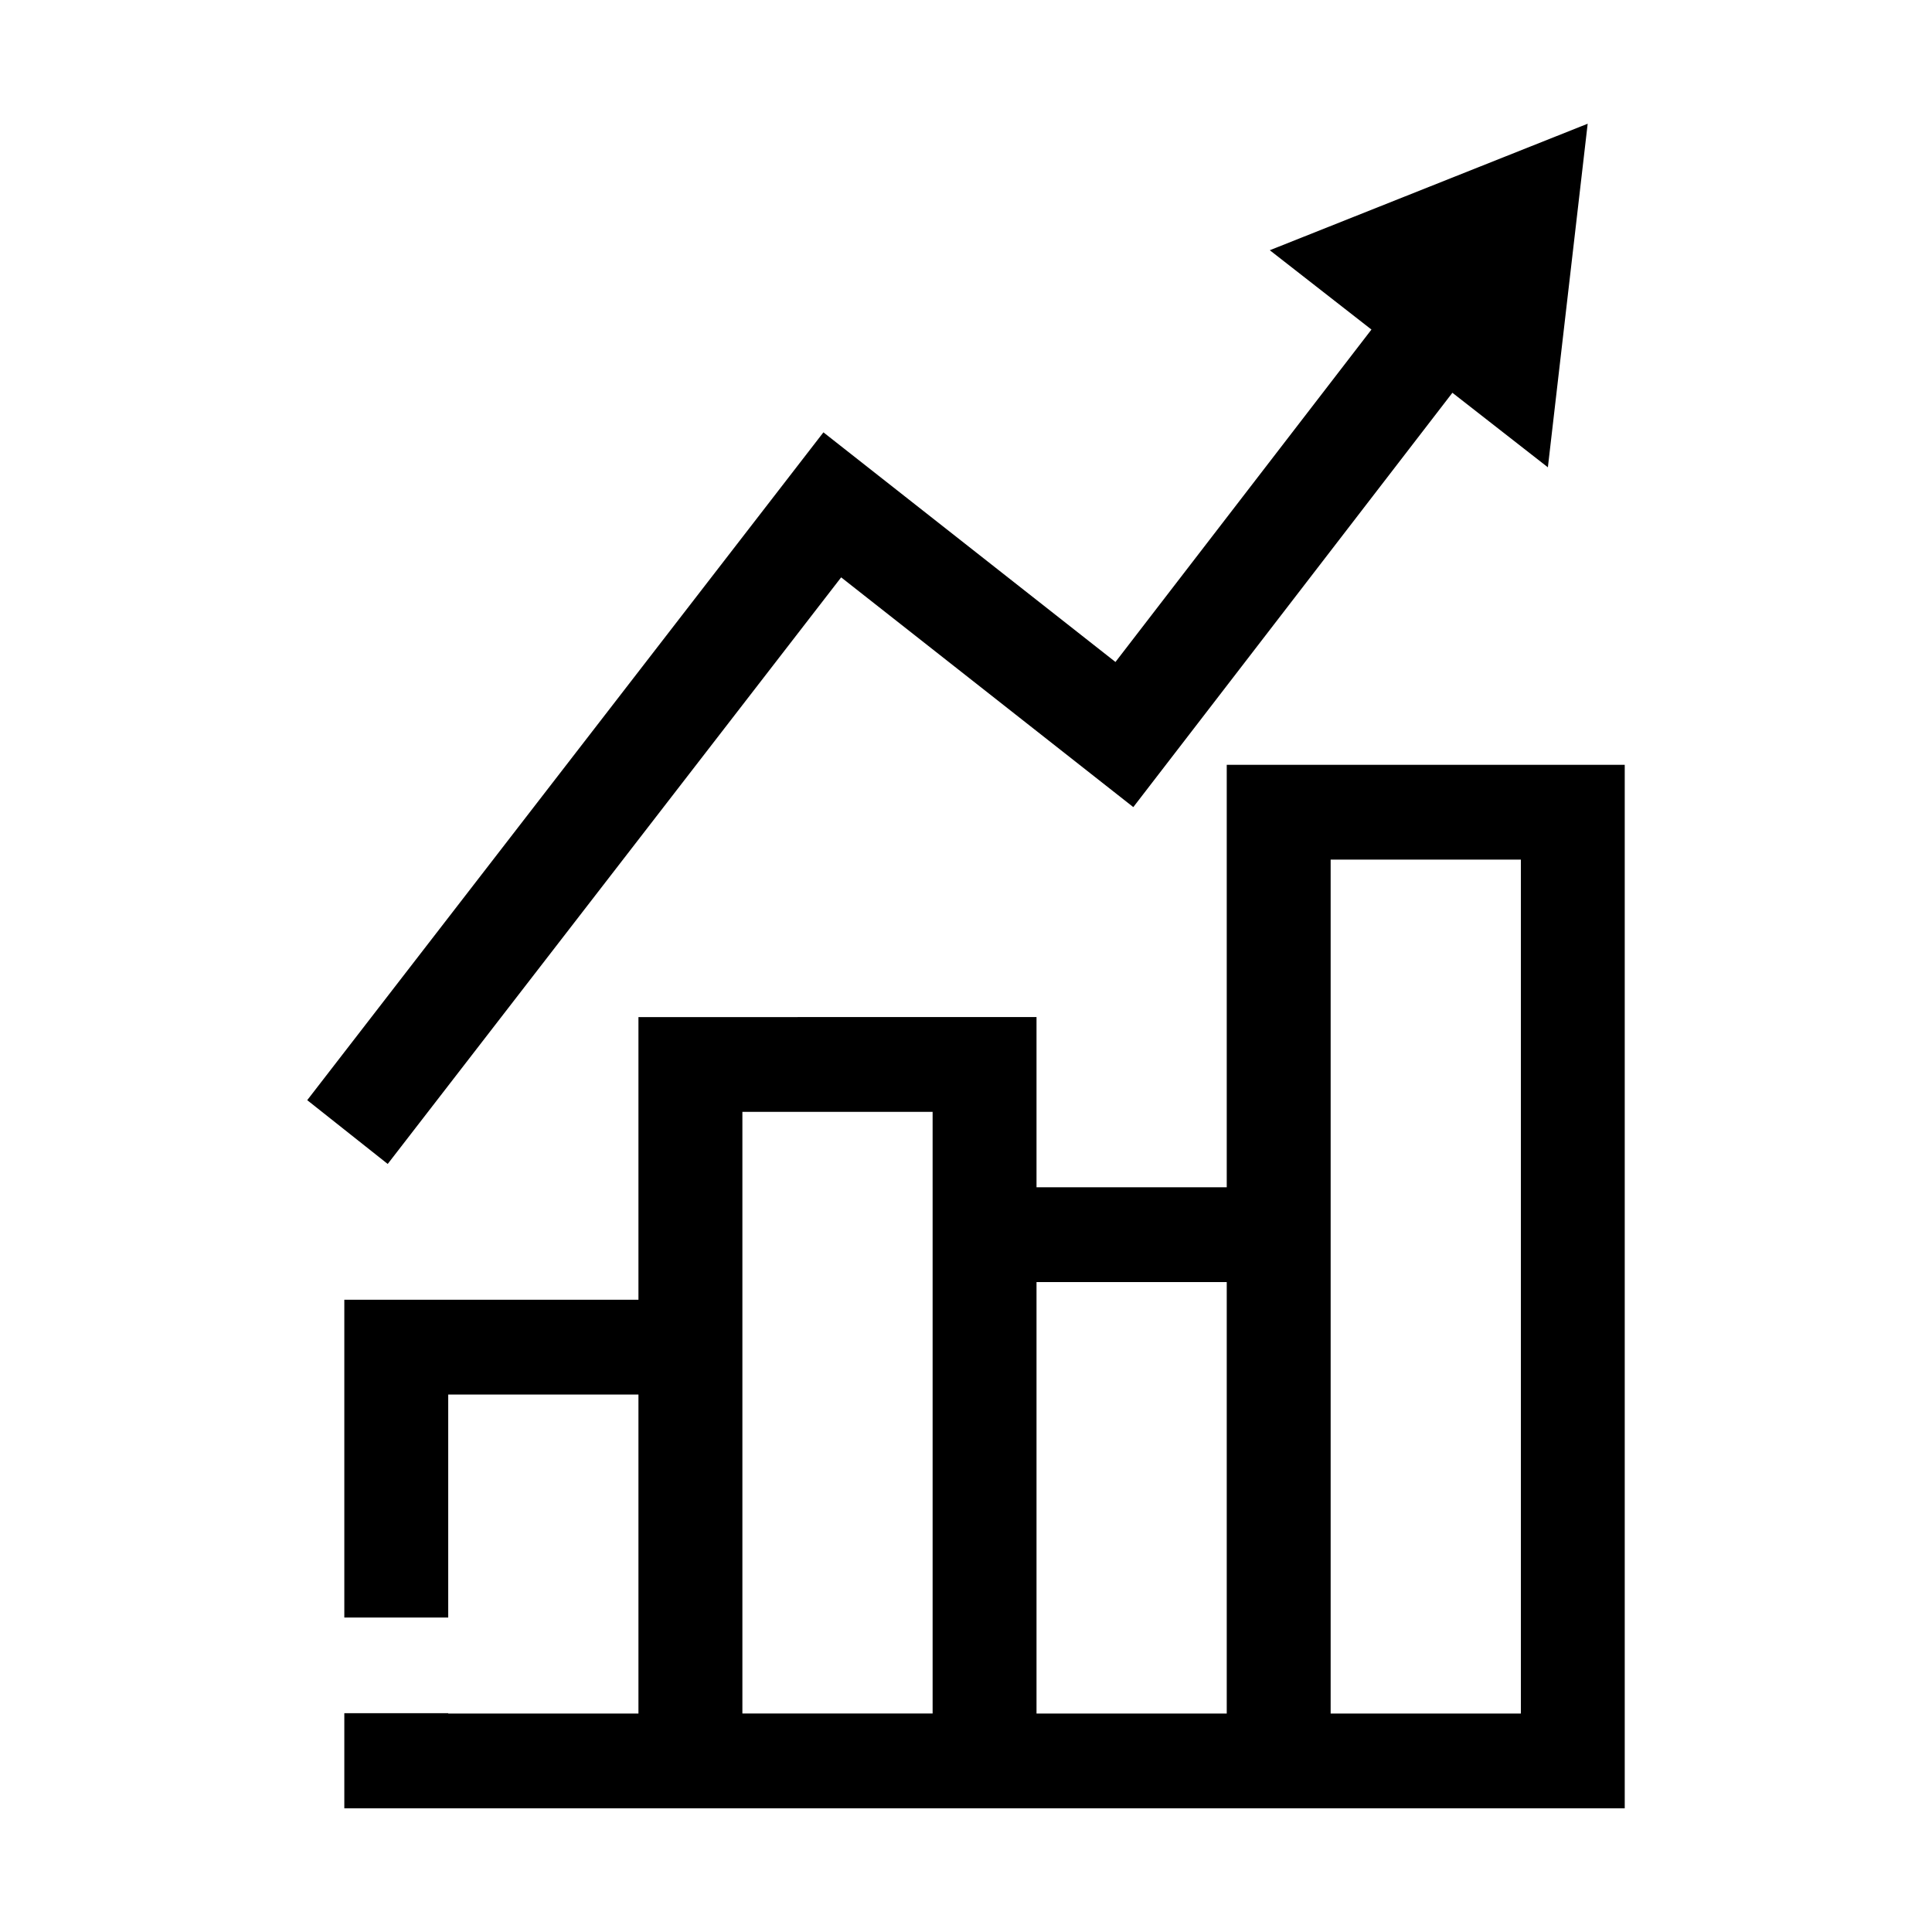
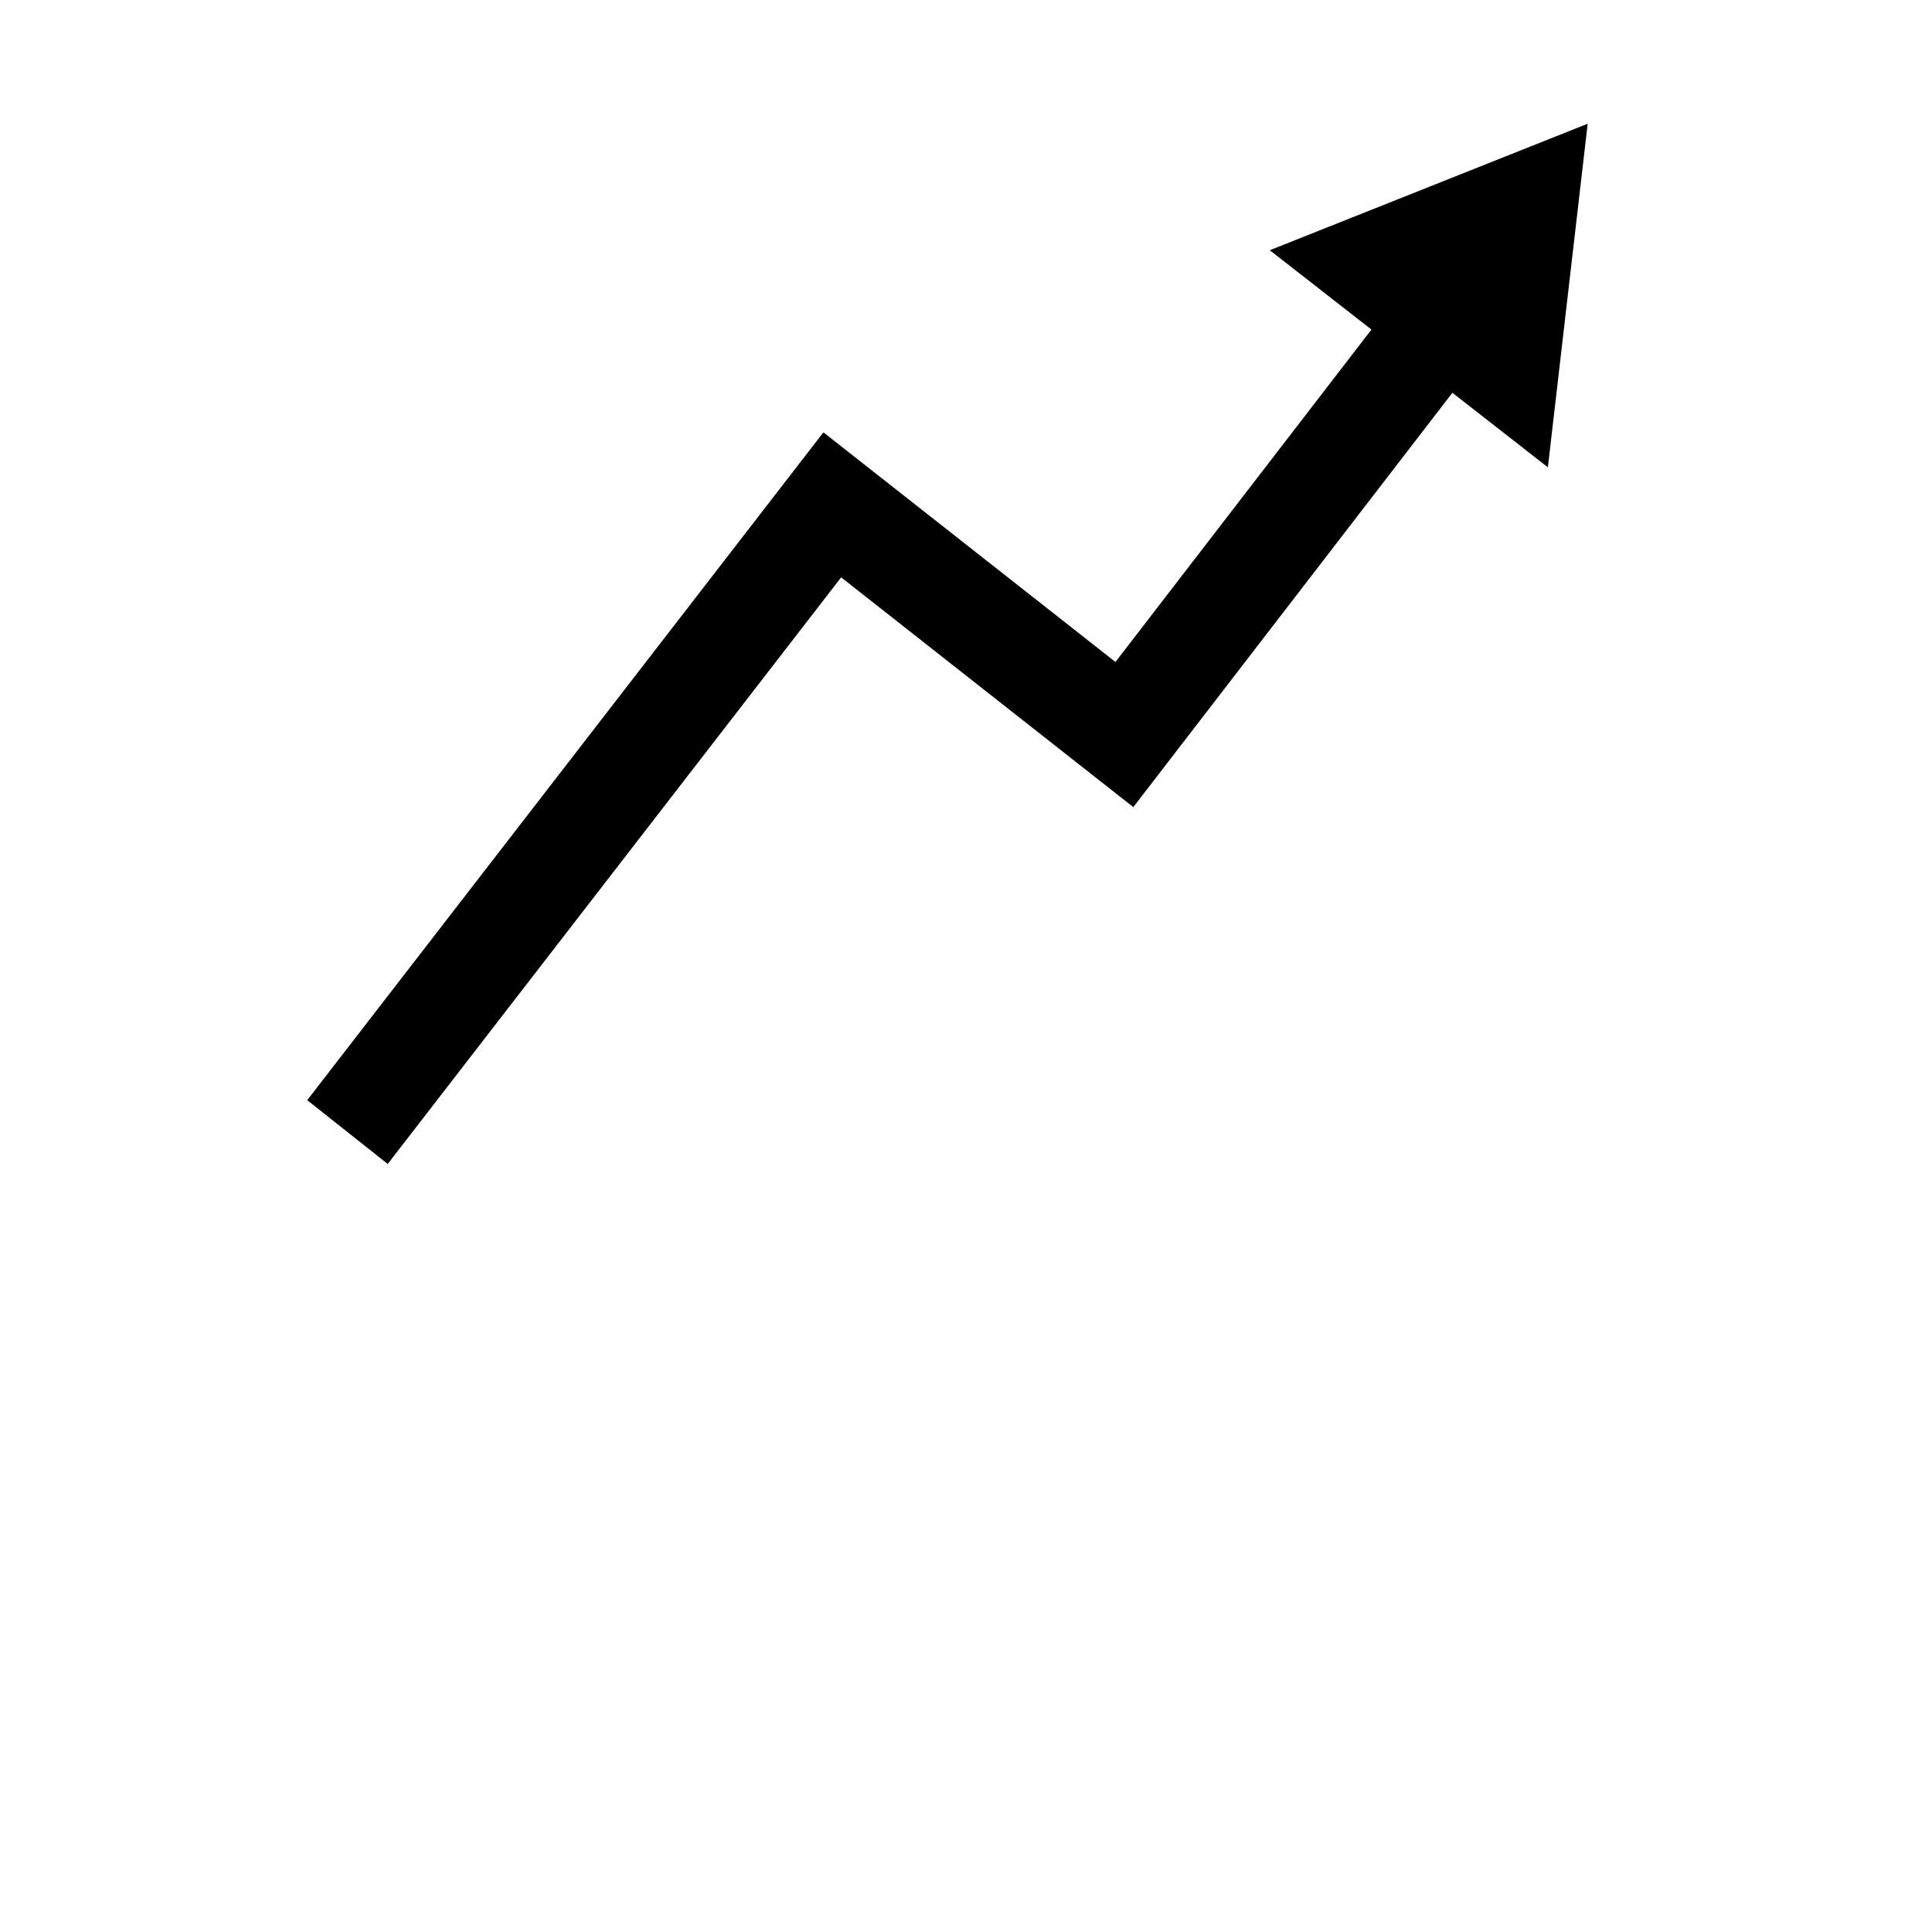
<svg xmlns="http://www.w3.org/2000/svg" version="1.1" id="Vrstva_1" x="0px" y="0px" viewBox="0 0 500 500" style="enable-background:new 0 0 500 500;" xml:space="preserve">
  <script />
  <style type="text/css">
	.st0{fill:currentColor;}
</style>
  <g>
    <polygon class="st0" points="217.69,149.42 293.3,208.88 375.88,101.65 400.59,120.94 410.89,32.02 328.62,64.76 354.93,85.29    288.68,171.32 213.1,111.89 79.51,284.72 100.34,301.23  " />
-     <path class="st0" d="M317.48,197.94v109.33h-49.23v-44.05H165.23v73.15H89.11v82.24H116V360.9h49.23v82.56H116v-0.09H89.11v24.61   h76.12h26.89h49.23h26.89h49.23h26.89h76.12V197.94H317.48z M241.36,307.28v136.18h-49.23V336.38v-48.63h49.23V307.28z    M317.48,443.46h-49.23V331.8h49.23V443.46z M393.6,443.46h-49.23V307.28v-84.81h49.23V443.46z" />
  </g>
  <script />
</svg>